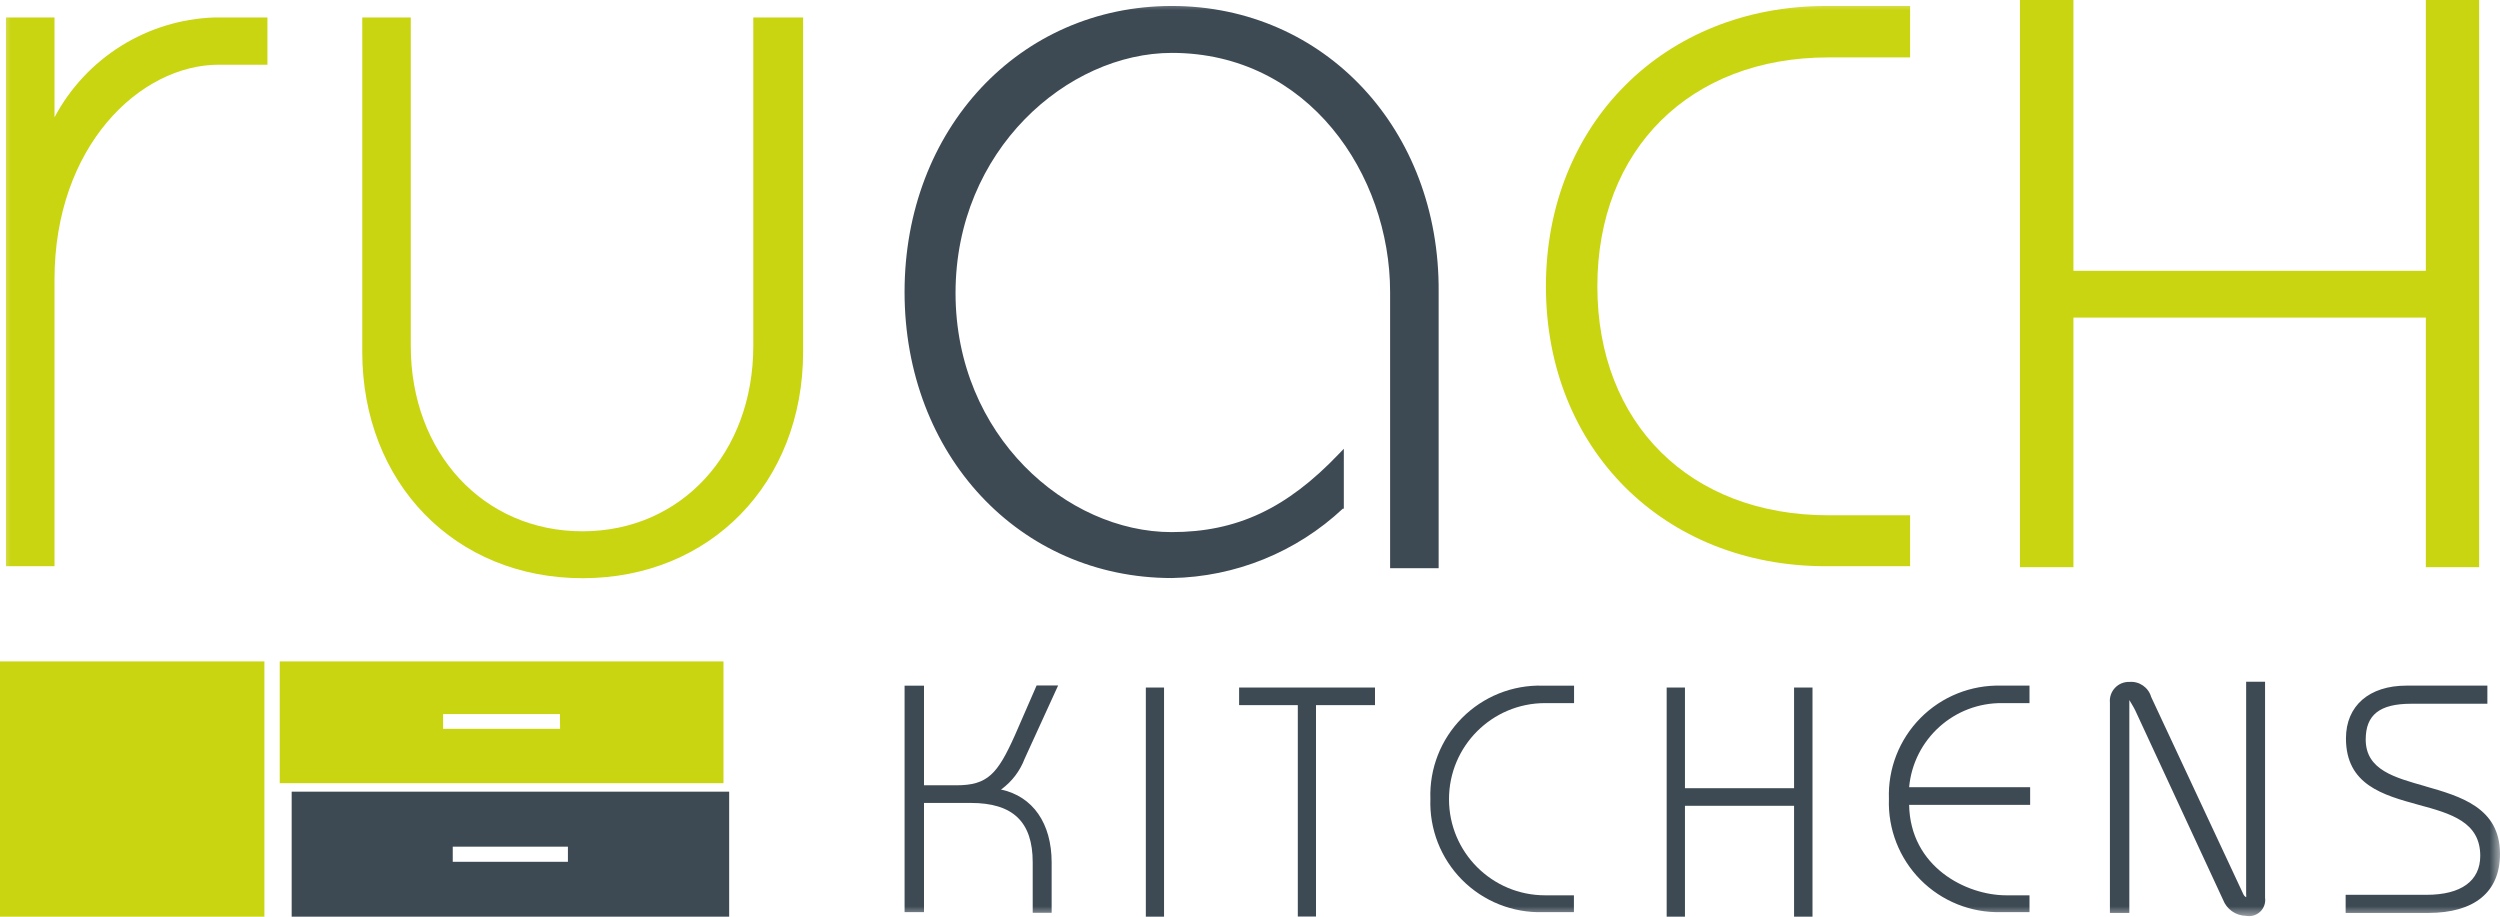
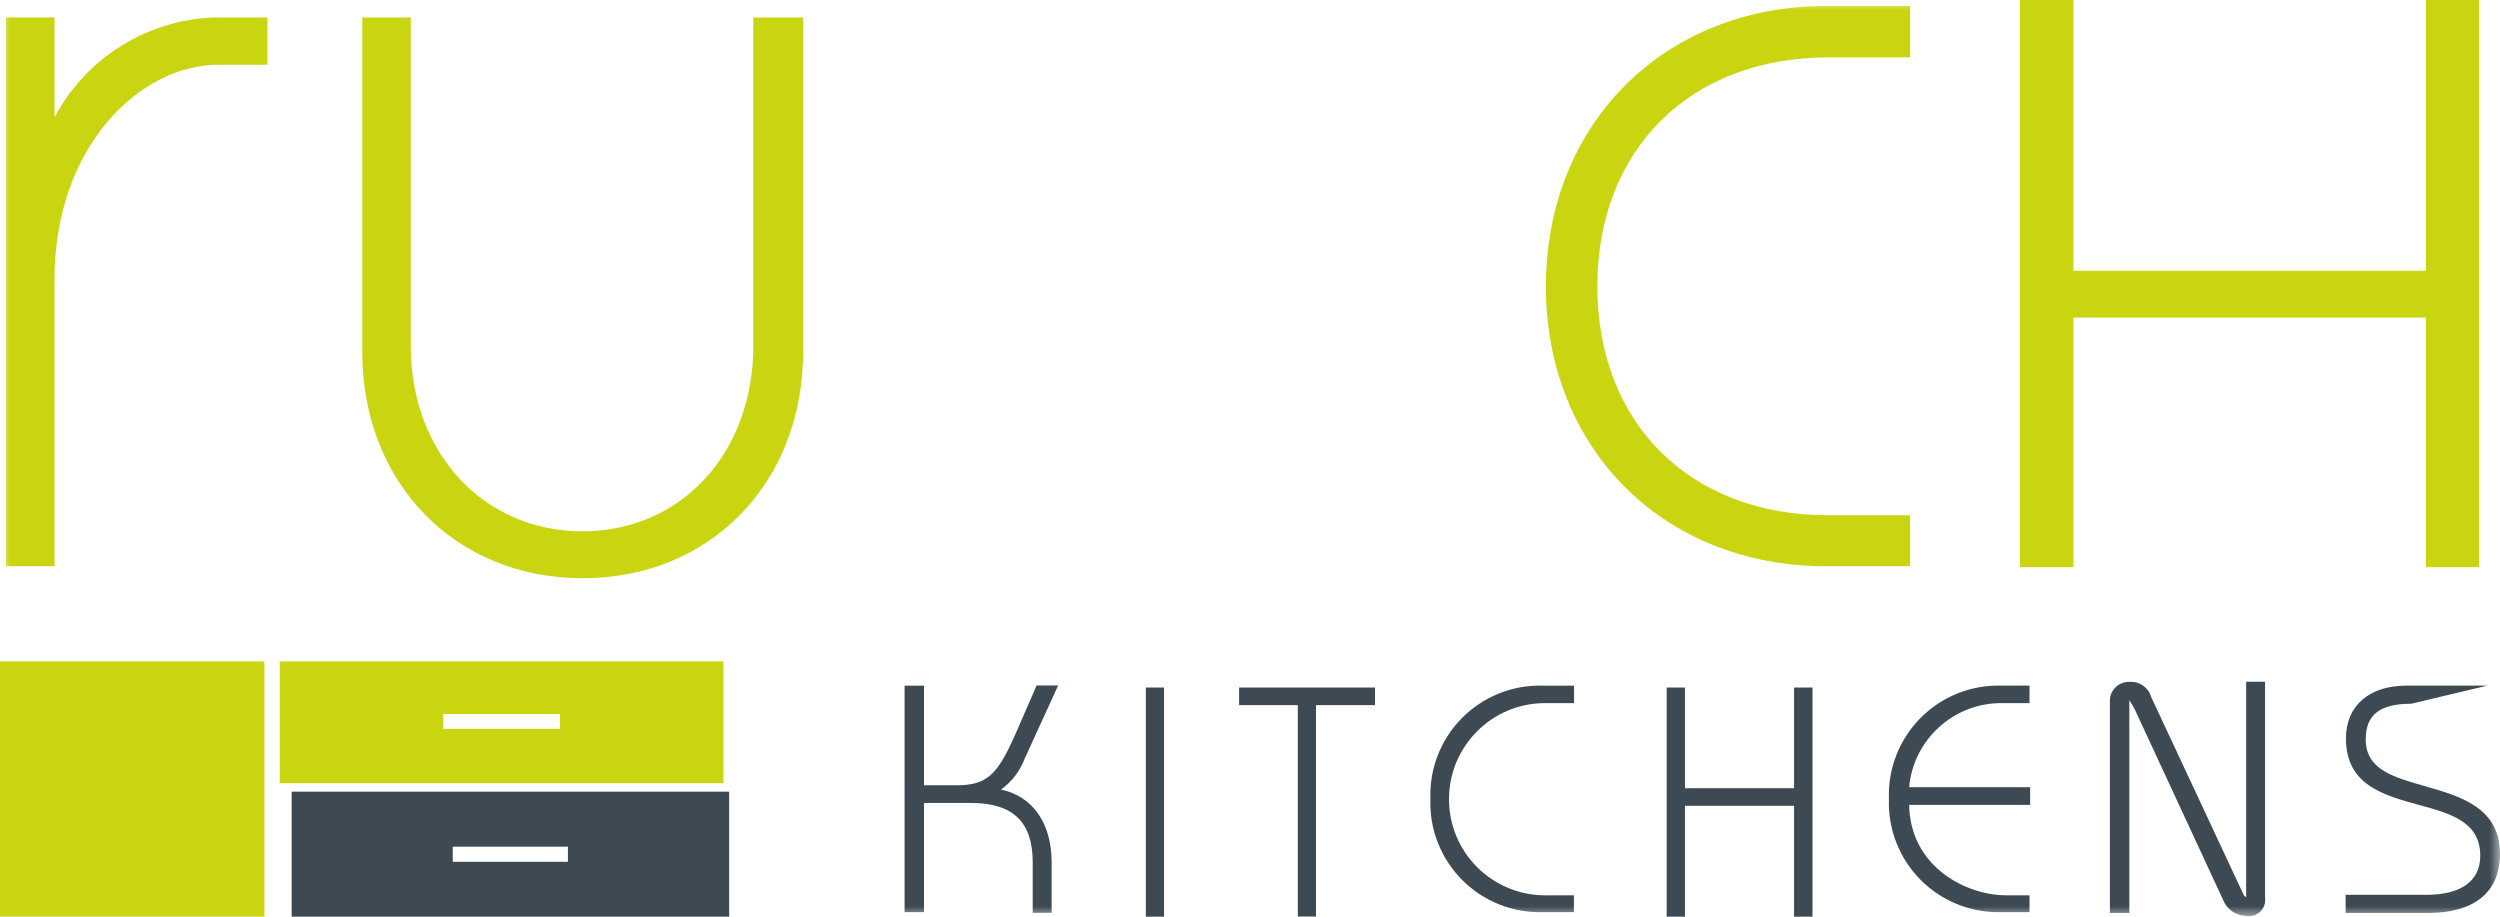
<svg xmlns="http://www.w3.org/2000/svg" xmlns:xlink="http://www.w3.org/1999/xlink" width="120px" height="44px" viewBox="0 0 120 44" version="1.1">
  <title>logo</title>
  <defs>
    <polygon id="path-1" points="0 0 120 0 120 44 0 44" />
    <polygon id="path-3" points="0 0 120 0 120 44 0 44" />
    <polygon id="path-5" points="0 0 120 0 120 44 0 44" />
  </defs>
  <g id="Page-1" stroke="none" stroke-width="1" fill="none" fill-rule="evenodd">
    <g id="Home-2" transform="translate(-378, -5780)">
      <g id="logo" transform="translate(378, 5780)">
        <g id="Clipped">
          <mask id="mask-2" fill="white">
            <use xlink:href="#path-1" />
          </mask>
          <g id="Path" />
          <path d="M48.064,37.888 C48.571,37.518 48.959,37.008 49.182,36.421 L50.79,32.903 L49.757,32.903 L48.708,35.31 C47.877,37.158 47.404,37.694 45.905,37.694 L44.352,37.694 L44.352,32.911 L43.42,32.911 L43.42,43.783 L44.352,43.783 L44.352,38.541 L46.596,38.541 C48.623,38.541 49.57,39.449 49.57,41.391 L49.57,43.814 L50.479,43.814 L50.479,41.399 C50.479,39.519 49.578,38.222 48.04,37.896" id="Path" fill="#3D4A54" fill-rule="nonzero" mask="url(#mask-2)" />
        </g>
        <path d="M55,33 L55.874,33 L55.874,44 L55,44 L55,33 Z M59.477,33 L59.477,33.846 L62.295,33.846 L62.295,43.992 L63.168,43.992 L63.168,33.846 L66,33.846 L66,33 L59.477,33 Z" id="Shape" fill="#3D4A54" fill-rule="nonzero" />
        <g id="Clipped">
          <mask id="mask-4" fill="white">
            <use xlink:href="#path-3" />
          </mask>
          <g id="Path" />
          <path d="M74.165,33.749 L75.555,33.749 L75.555,32.911 L74.049,32.911 C72.599,32.871 71.198,33.433 70.177,34.462 C69.157,35.492 68.607,36.898 68.659,38.347 C68.607,39.796 69.157,41.201 70.177,42.231 C71.198,43.261 72.599,43.822 74.049,43.783 L75.548,43.783 L75.548,42.975 L74.165,42.975 C71.617,42.975 69.552,40.91 69.552,38.362 C69.552,35.815 71.617,33.749 74.165,33.749" id="Path" fill="#3D4A54" fill-rule="nonzero" mask="url(#mask-4)" />
        </g>
        <polygon id="Path" fill="#3D4A54" fill-rule="nonzero" points="86.115 33 86.115 37.834 80.878 37.834 80.878 33 80 33 80 44 80.878 44 80.878 38.68 86.115 38.68 86.115 44 87 44 87 33" />
        <g id="Clipped">
          <mask id="mask-6" fill="white">
            <use xlink:href="#path-5" />
          </mask>
          <g id="Path" />
          <g id="Group" mask="url(#mask-6)" fill-rule="nonzero">
            <g transform="translate(0.287, 0.287)">
-               <path d="M95.801,33.462 L97.129,33.462 L97.129,32.623 L95.77,32.623 C94.321,32.584 92.92,33.145 91.899,34.175 C90.878,35.205 90.329,36.61 90.381,38.059 C90.329,39.508 90.878,40.914 91.899,41.944 C92.92,42.973 94.321,43.535 95.77,43.495 L97.129,43.495 L97.129,42.688 L96.011,42.688 C94.1,42.688 91.406,41.336 91.351,38.347 L97.16,38.347 L97.16,37.5 L91.351,37.5 C91.562,35.191 93.513,33.432 95.832,33.462 M107.528,32.437 L107.528,42.641 C107.535,42.687 107.535,42.734 107.528,42.781 C107.528,42.781 107.45,42.742 107.404,42.657 L102.969,33.167 C102.837,32.707 102.398,32.404 101.921,32.445 C101.66,32.437 101.409,32.541 101.231,32.732 C101.052,32.922 100.964,33.179 100.989,33.439 L100.989,43.534 L101.921,43.534 L101.921,33.315 C101.921,33.315 102.154,33.695 102.208,33.819 L106.417,42.897 C106.592,43.357 107.028,43.665 107.52,43.674 C107.766,43.721 108.02,43.647 108.202,43.475 C108.384,43.302 108.471,43.052 108.436,42.804 L108.436,32.437 L107.528,32.437 Z M116.133,37.454 C114.665,37.034 113.267,36.677 113.267,35.209 C113.267,34.021 113.943,33.493 115.449,33.493 L119.107,33.493 L119.107,32.623 L115.224,32.623 C113.43,32.623 112.319,33.594 112.319,35.155 C112.319,37.384 114.09,37.873 115.814,38.347 C117.367,38.766 118.765,39.17 118.765,40.793 C118.765,41.996 117.849,42.664 116.187,42.664 L112.304,42.664 L112.304,43.534 L116.265,43.534 C118.486,43.534 119.713,42.532 119.713,40.7 C119.713,38.479 117.81,37.935 116.125,37.454" id="Shape" fill="#3D4A54" />
+               <path d="M95.801,33.462 L97.129,33.462 L97.129,32.623 L95.77,32.623 C94.321,32.584 92.92,33.145 91.899,34.175 C90.878,35.205 90.329,36.61 90.381,38.059 C90.329,39.508 90.878,40.914 91.899,41.944 C92.92,42.973 94.321,43.535 95.77,43.495 L97.129,43.495 L97.129,42.688 L96.011,42.688 C94.1,42.688 91.406,41.336 91.351,38.347 L97.16,38.347 L97.16,37.5 L91.351,37.5 C91.562,35.191 93.513,33.432 95.832,33.462 M107.528,32.437 L107.528,42.641 C107.535,42.687 107.535,42.734 107.528,42.781 C107.528,42.781 107.45,42.742 107.404,42.657 L102.969,33.167 C102.837,32.707 102.398,32.404 101.921,32.445 C101.66,32.437 101.409,32.541 101.231,32.732 C101.052,32.922 100.964,33.179 100.989,33.439 L100.989,43.534 L101.921,43.534 L101.921,33.315 C101.921,33.315 102.154,33.695 102.208,33.819 L106.417,42.897 C106.592,43.357 107.028,43.665 107.52,43.674 C107.766,43.721 108.02,43.647 108.202,43.475 C108.384,43.302 108.471,43.052 108.436,42.804 L108.436,32.437 L107.528,32.437 Z M116.133,37.454 C114.665,37.034 113.267,36.677 113.267,35.209 C113.267,34.021 113.943,33.493 115.449,33.493 L119.107,32.623 L115.224,32.623 C113.43,32.623 112.319,33.594 112.319,35.155 C112.319,37.384 114.09,37.873 115.814,38.347 C117.367,38.766 118.765,39.17 118.765,40.793 C118.765,41.996 117.849,42.664 116.187,42.664 L112.304,42.664 L112.304,43.534 L116.265,43.534 C118.486,43.534 119.713,42.532 119.713,40.7 C119.713,38.479 117.81,37.935 116.125,37.454" id="Shape" fill="#3D4A54" />
              <path d="M10.003,0.551 C6.772,0.662 3.847,2.489 2.33,5.343 L2.33,0.551 L0,0.551 L0,26.892 L2.33,26.892 L2.33,13.124 C2.33,6.748 6.422,2.819 10.22,2.819 L12.55,2.819 L12.55,0.551 L10.003,0.551 Z M35.871,0.551 L35.871,16.316 C35.871,21.456 32.415,25.215 27.67,25.215 C22.925,25.215 19.43,21.456 19.43,16.316 L19.43,0.551 L17.101,0.551 L17.101,16.595 C17.101,22.893 21.551,27.467 27.678,27.467 C33.805,27.467 38.263,22.893 38.263,16.595 L38.263,0.551 L35.871,0.551 Z" id="Shape" fill="#CAD512" />
-               <path d="M55.962,0 C48.638,0 43.132,5.925 43.132,13.73 C43.132,21.534 48.638,27.459 55.962,27.459 C59.016,27.403 61.941,26.216 64.17,24.128 L64.217,24.128 L64.217,21.255 L63.984,21.495 C61.476,24.128 59.076,25.254 55.946,25.254 C50.937,25.254 45.579,20.641 45.579,13.776 C45.579,6.911 50.968,2.252 55.962,2.252 C62.516,2.252 66.438,8.092 66.438,13.73 L66.438,26.986 L68.768,26.986 L68.768,13.73 C68.83,5.925 63.285,0 55.962,0" id="Path" fill="#3D4A54" />
              <path d="M87.468,2.469 L91.398,2.469 L91.398,0 L87.36,0 C79.594,0 73.917,5.661 73.917,13.458 C73.917,21.255 79.57,26.892 87.36,26.892 L91.398,26.892 L91.398,24.446 L87.468,24.446 C80.836,24.446 76.386,20.035 76.386,13.458 C76.386,6.88 80.844,2.469 87.468,2.469" id="Path" fill="#CAD512" />
            </g>
          </g>
        </g>
        <path d="M116.44,0 L116.44,12.998 L99.525,12.998 L99.525,0 L96.957,0 L96.957,27.224 L99.525,27.224 L99.525,15.245 L116.44,15.245 L116.44,27.224 L119,27.224 L119,0 L116.44,0 Z M0,31.748 L12.692,31.748 L12.692,44 L0,44 L0,31.748 Z M26.884,34.982 L21.269,34.982 L21.269,34.275 L26.877,34.275 L26.884,34.982 Z M13.427,37.594 L34.727,37.594 L34.727,31.748 L13.427,31.748 L13.427,37.594 Z" id="Shape" fill="#CAD512" fill-rule="nonzero" />
        <path d="M21.732,40.641 L27.26,40.641 L27.26,41.367 L21.732,41.367 L21.732,40.641 Z M14,44 L35,44 L35,38 L14,38 L14,44 Z" id="Shape" fill="#3D4A54" fill-rule="nonzero" />
      </g>
    </g>
  </g>
</svg>